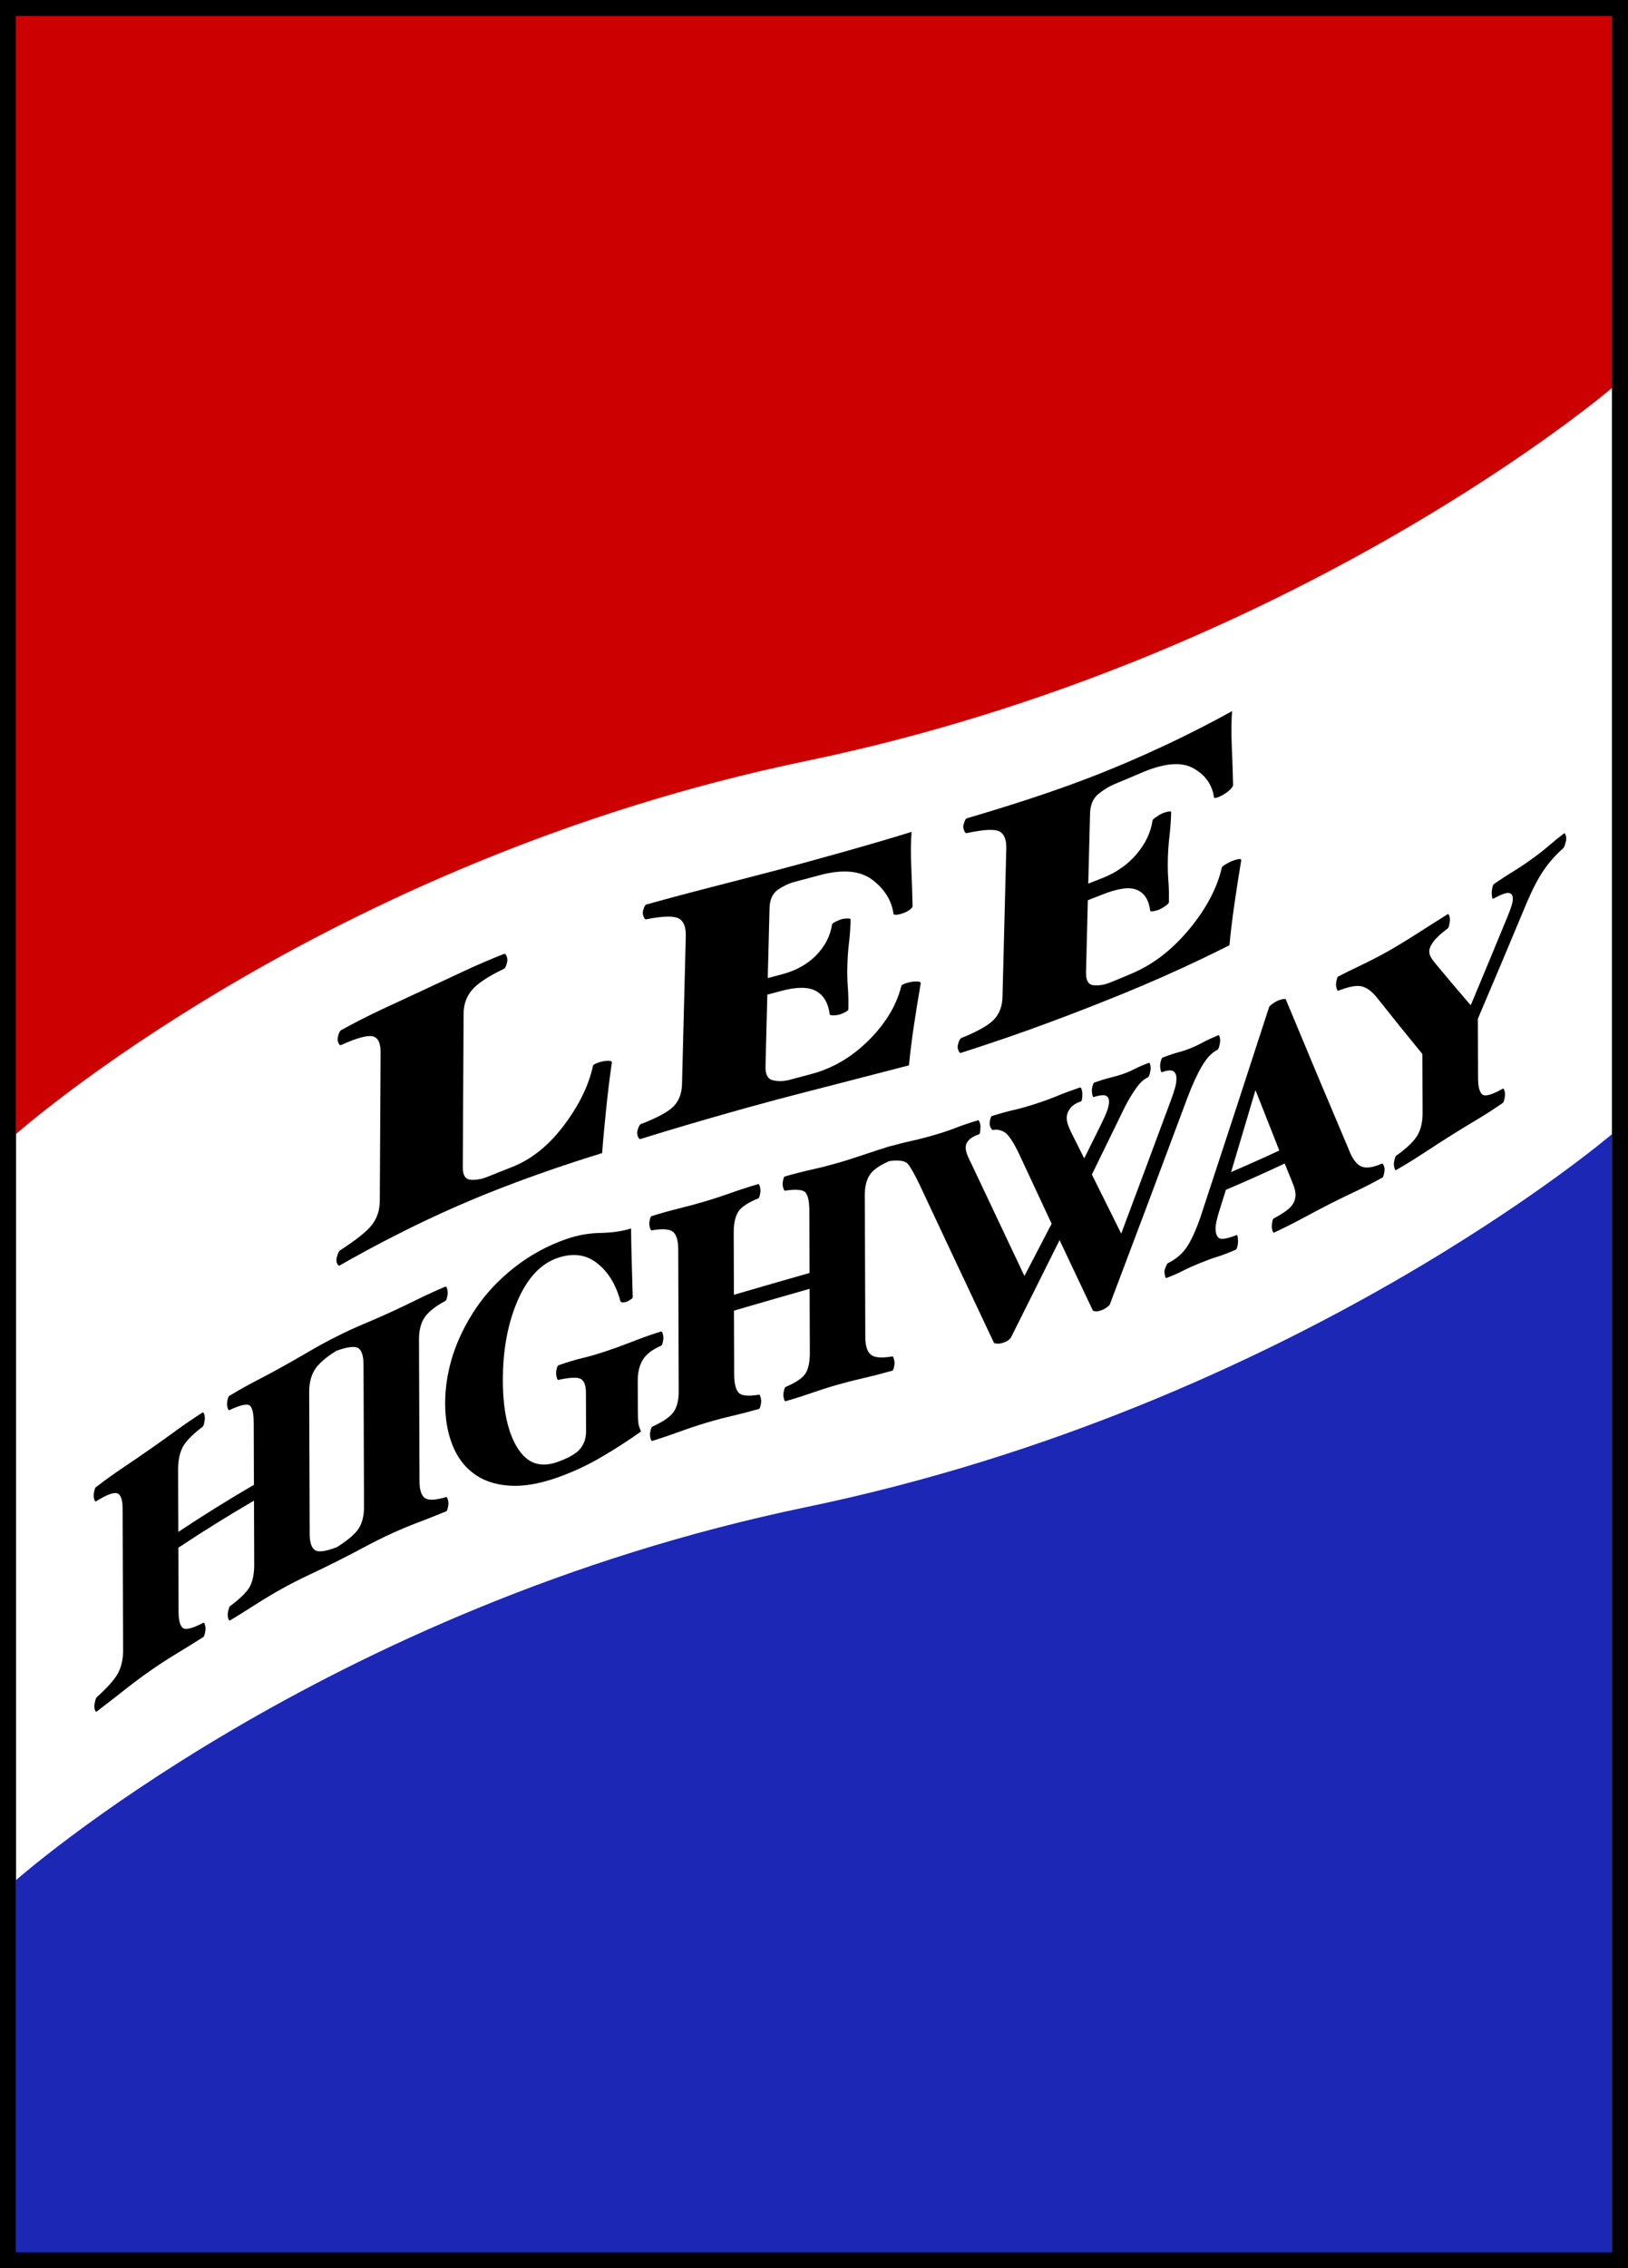
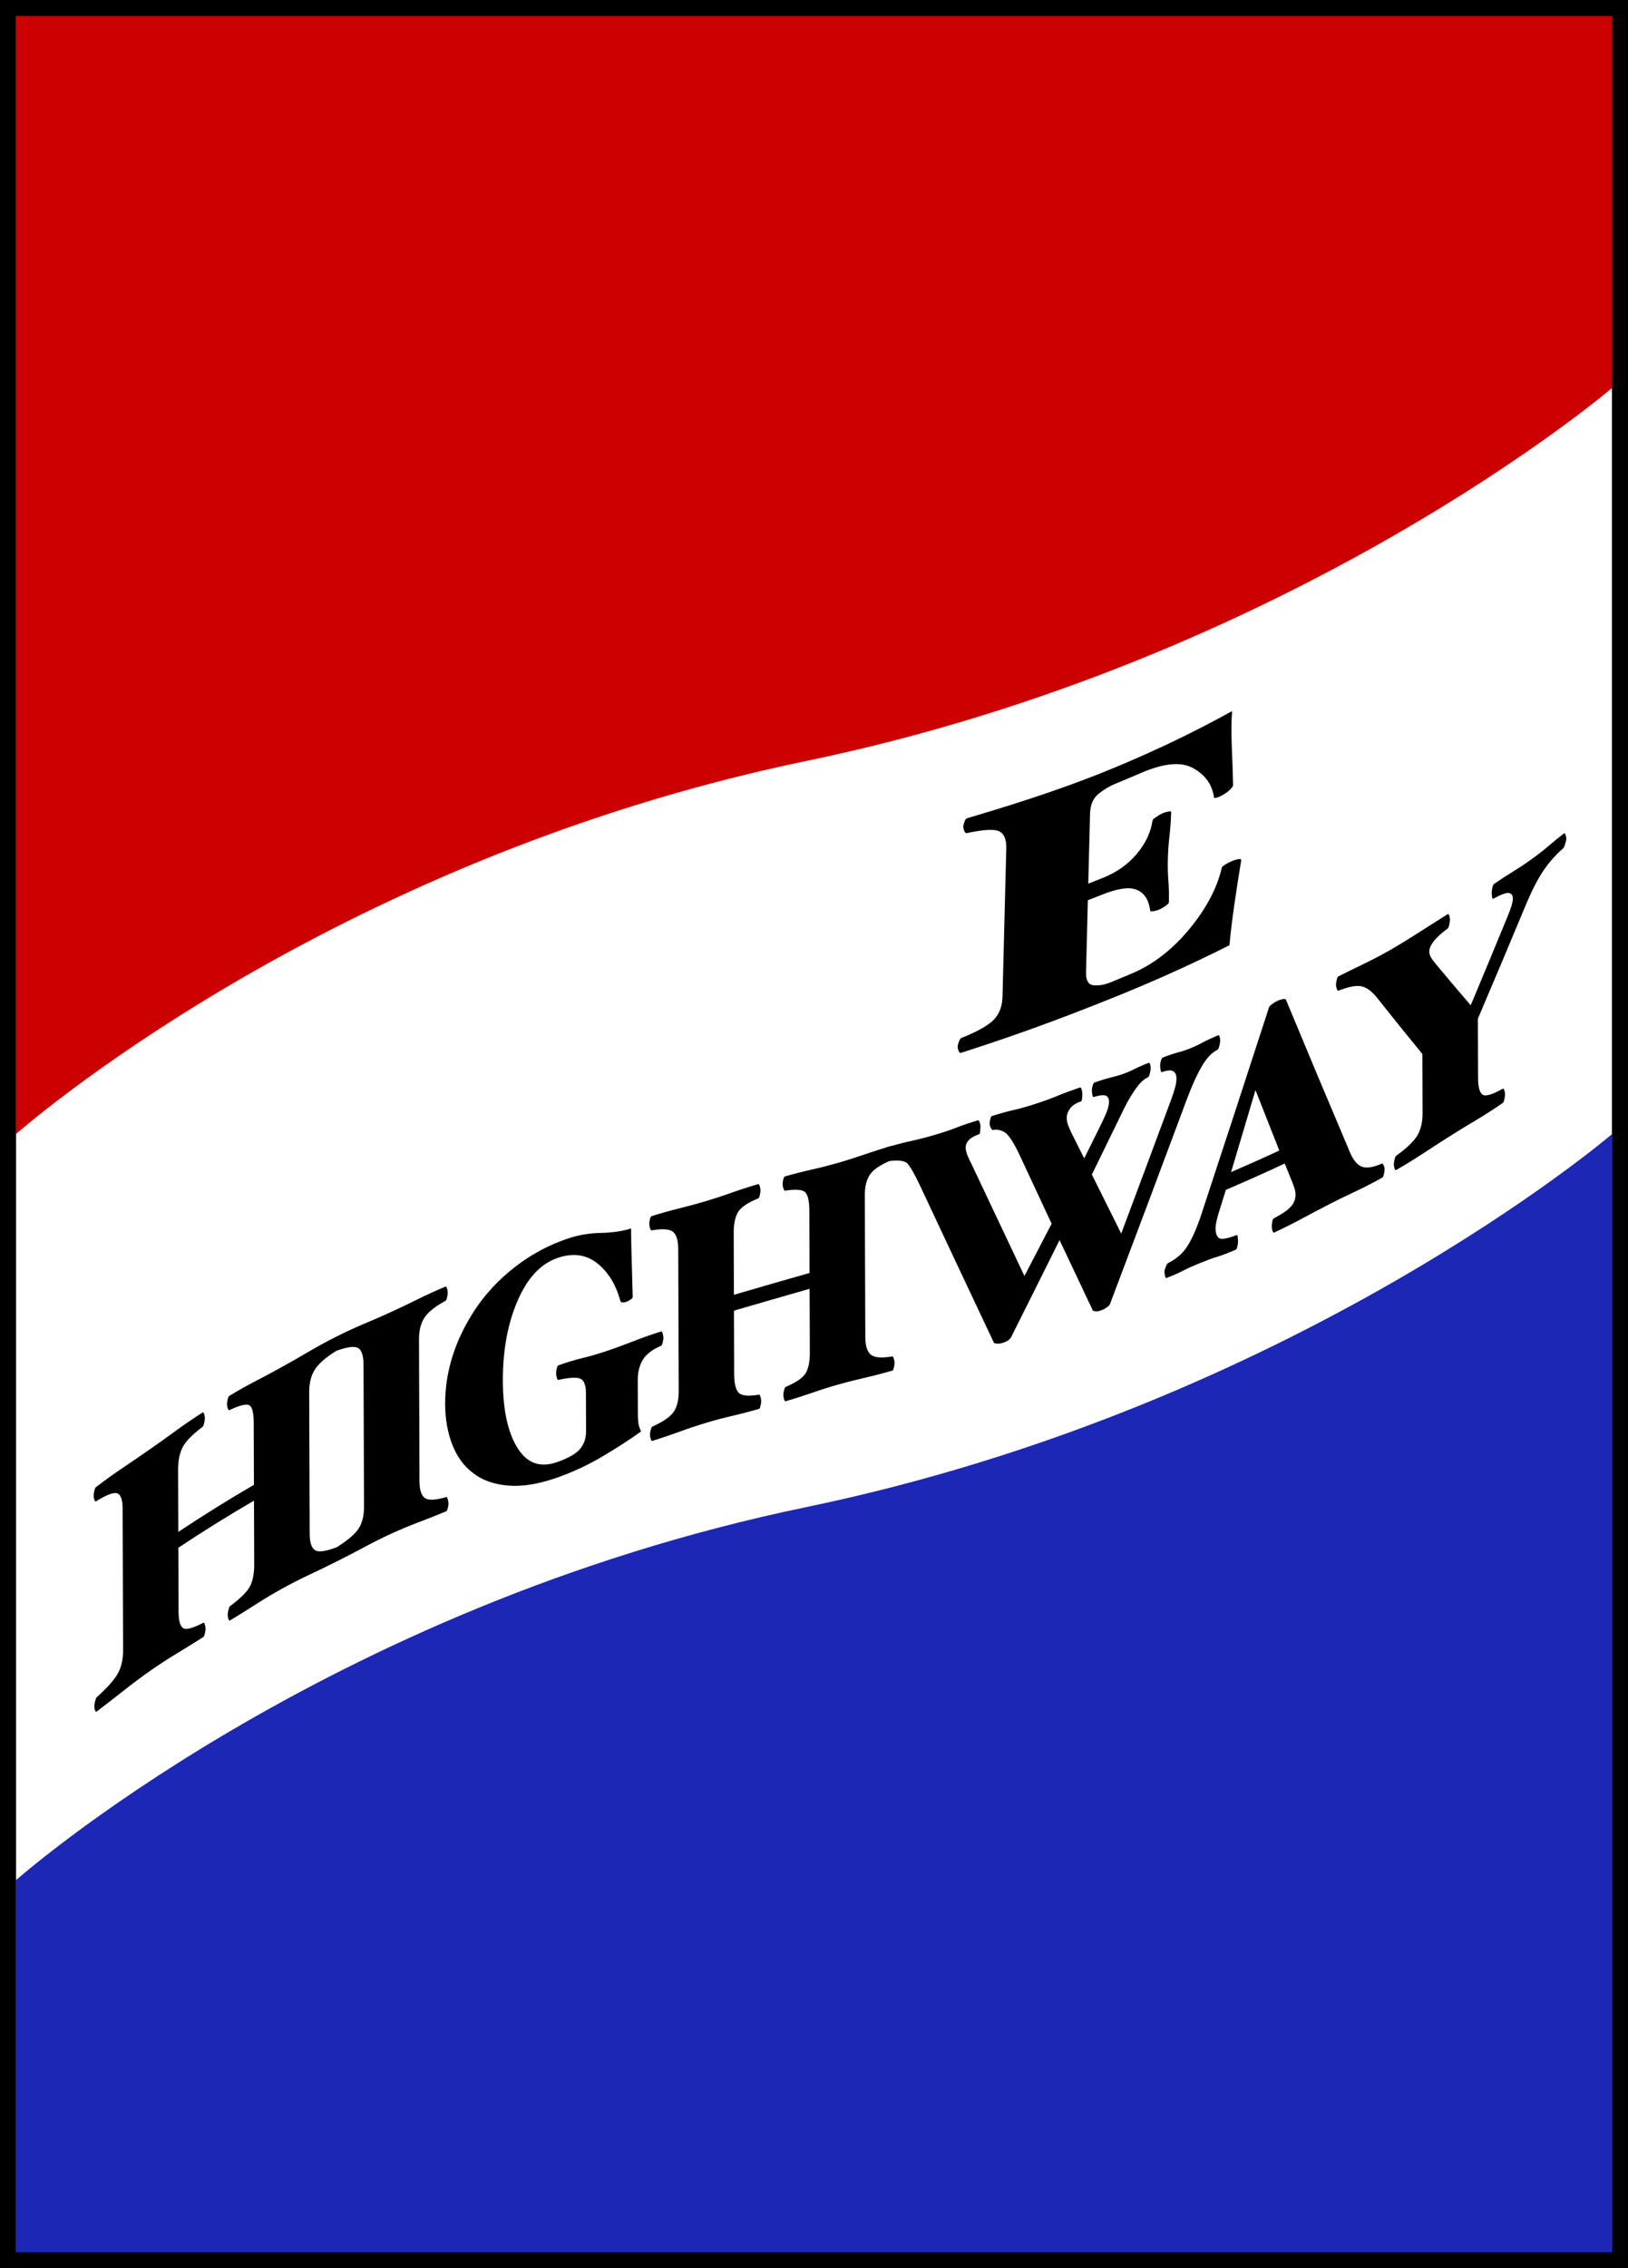
<svg xmlns="http://www.w3.org/2000/svg" version="1.1" x="0px" y="0px" width="204px" height="284px" viewBox="0 0 204 284" enable-background="new 0 0 204 284" xml:space="preserve">
  <rect x="0" y="0" width="204" height="284" fill="#808080" stroke="none" />
  <g id="Blue">
    <rect x="2" y="141.995" fill="#1C27B6" width="200" height="140.13" />
  </g>
  <g id="Red">
    <rect x="2" y="1.865" fill="#CC0000" width="200" height="140.13" />
  </g>
  <g id="Layer_3">
    <path fill="#FFFFFF" d="M2,235.415c0,0,38.5-34.166,99-46.71c61.229-12.694,101-46.71,101-46.71v-93.42   c0,0-39.771,34.016-101,46.71c-60.5,12.543-99,46.71-99,46.71V235.415z" />
  </g>
  <g id="LEE_HIGHWAY">
    <g>
      <g>
        <path d="M42.469,194.472c0.001,0.162-0.027,0.366-0.085,0.61c-0.059,0.246-0.122,0.387-0.193,0.422     c-1.146,0.575-2.305,1.137-3.475,1.686c-1.171,0.552-2.294,1.123-3.37,1.72c-1.077,0.595-2.146,1.234-3.211,1.917     c-1.064,0.684-2.171,1.371-3.317,2.067c-0.07,0.042-0.135-0.02-0.194-0.188c-0.059-0.167-0.089-0.344-0.09-0.532     c0-0.135,0.029-0.328,0.086-0.581c0.058-0.25,0.122-0.41,0.192-0.479c1.334-0.998,2.175-1.826,2.523-2.518     c0.35-0.69,0.522-1.589,0.519-2.694c-0.009-2.67-0.018-5.34-0.027-8.01c-3.159,1.836-6.318,3.795-9.478,5.893     c0.009,2.669,0.018,5.338,0.027,8.007c0.004,1.08,0.183,1.759,0.535,2.038c0.354,0.282,1.208,0.055,2.566-0.646     c0.07-0.045,0.134,0.029,0.193,0.222c0.059,0.193,0.089,0.355,0.089,0.489c0.001,0.162-0.027,0.37-0.085,0.623     c-0.058,0.252-0.122,0.401-0.191,0.446c-1.147,0.729-2.26,1.42-3.336,2.068c-1.077,0.649-2.152,1.348-3.229,2.097     c-1.076,0.75-2.193,1.579-3.352,2.492s-2.311,1.807-3.457,2.684c-0.071,0.054-0.135,0.001-0.194-0.155     c-0.06-0.157-0.089-0.331-0.091-0.52c0-0.134,0.029-0.331,0.087-0.593c0.058-0.261,0.121-0.431,0.191-0.511     c1.356-1.228,2.25-2.224,2.683-3.028c0.43-0.803,0.645-1.757,0.641-2.862c-0.02-5.917-0.041-11.833-0.061-17.75     c-0.004-1.104-0.224-1.742-0.657-1.91c-0.436-0.163-1.331,0.16-2.688,1.012c-0.071,0.025-0.136-0.047-0.195-0.217     c-0.059-0.173-0.089-0.325-0.089-0.46c-0.001-0.187,0.027-0.405,0.085-0.652c0.059-0.247,0.122-0.396,0.192-0.452     c1.146-0.877,2.301-1.706,3.458-2.483c1.159-0.78,2.275-1.543,3.354-2.294c1.076-0.751,2.152-1.517,3.228-2.302     c1.076-0.785,2.188-1.545,3.335-2.273c0.071-0.045,0.135,0.022,0.194,0.199c0.059,0.181,0.089,0.35,0.09,0.511     c0,0.135-0.028,0.337-0.087,0.603c-0.057,0.267-0.121,0.422-0.19,0.467c-1.357,1.024-2.21,1.929-2.561,2.673     c-0.349,0.742-0.521,1.654-0.518,2.732c0.009,2.588,0.018,5.177,0.026,7.766c3.159-2.099,6.318-4.058,9.478-5.895     c-0.009-2.589-0.018-5.178-0.026-7.766c-0.004-1.16-0.165-1.877-0.481-2.151c-0.318-0.271-1.179-0.096-2.584,0.568     c-0.07,0.016-0.136-0.066-0.194-0.247c-0.06-0.181-0.089-0.338-0.09-0.472c0-0.189,0.028-0.401,0.085-0.642     c0.06-0.237,0.122-0.377,0.192-0.419c1.147-0.698,2.254-1.318,3.319-1.868c1.063-0.548,2.135-1.122,3.212-1.718     c1.099-0.607,2.222-1.25,3.369-1.924c1.146-0.671,2.304-1.303,3.474-1.89c0.071-0.037,0.135,0.039,0.195,0.224     c0.059,0.188,0.089,0.362,0.089,0.523c0.001,0.136-0.028,0.332-0.086,0.592c-0.058,0.259-0.122,0.405-0.192,0.44     c-1.356,0.845-2.255,1.651-2.698,2.396c-0.442,0.745-0.662,1.658-0.659,2.736c0.02,5.922,0.041,11.843,0.061,17.764     c0.004,1.08,0.229,1.757,0.676,2.037c0.446,0.281,1.348,0.147,2.705-0.37c0.071-0.035,0.135,0.046,0.195,0.245     C42.438,194.169,42.469,194.338,42.469,194.472z" />
        <path d="M56.194,188.215c0.001,0.189-0.028,0.397-0.086,0.622c-0.059,0.229-0.122,0.355-0.192,0.386     c-1.146,0.477-2.299,0.934-3.457,1.372c-1.159,0.437-2.277,0.903-3.353,1.395c-1.077,0.491-2.201,1.048-3.37,1.675     c-1.17,0.627-2.328,1.229-3.475,1.805c-0.071,0.035-0.135-0.041-0.194-0.229c-0.059-0.187-0.089-0.36-0.09-0.522     c-0.001-0.134,0.029-0.325,0.086-0.57c0.059-0.244,0.121-0.397,0.192-0.459c1.38-0.883,2.285-1.657,2.717-2.352     c0.431-0.694,0.646-1.595,0.641-2.702c-0.02-5.921-0.041-11.843-0.061-17.765c-0.004-1.105-0.224-1.799-0.657-2.075     c-0.435-0.274-1.343-0.174-2.725,0.33c-0.07,0.008-0.135-0.08-0.193-0.269c-0.06-0.185-0.089-0.347-0.09-0.481     c0-0.161,0.028-0.364,0.086-0.61c0.059-0.245,0.121-0.384,0.192-0.421c1.146-0.576,2.306-1.111,3.476-1.604     c1.17-0.491,2.293-0.981,3.37-1.475c1.076-0.491,2.194-1.026,3.352-1.599c1.158-0.573,2.311-1.098,3.457-1.575     c0.071-0.031,0.134,0.044,0.194,0.222c0.059,0.179,0.089,0.363,0.09,0.551c0.001,0.135-0.028,0.329-0.086,0.582     c-0.059,0.255-0.122,0.396-0.193,0.425c-1.332,0.719-2.221,1.44-2.663,2.146c-0.443,0.703-0.662,1.596-0.659,2.676     c0.02,5.923,0.041,11.846,0.061,17.769c0.004,1.08,0.229,1.778,0.675,2.099c0.447,0.321,1.338,0.274,2.672-0.119     c0.071-0.028,0.135,0.059,0.194,0.263C56.164,187.91,56.194,188.081,56.194,188.215z" />
        <path d="M83.129,167.51c0.001,0.135-0.027,0.326-0.085,0.574s-0.122,0.384-0.192,0.405c-1.122,0.483-1.893,1.079-2.313,1.78     c-0.419,0.702-0.626,1.553-0.623,2.553c0.004,1.366,0.009,2.731,0.014,4.098c0.003,0.675,0.033,1.152,0.092,1.431     c0.061,0.28,0.161,0.571,0.302,0.879c-1.4,1.013-3.015,2.052-4.838,3.131s-3.718,1.958-5.684,2.65     c-2.271,0.797-4.297,1.135-6.077,0.996c-1.781-0.139-3.26-0.652-4.435-1.562c-1.151-0.865-2.021-2.049-2.613-3.563     c-0.592-1.51-0.891-3.21-0.896-5.101c-0.007-2.022,0.309-4.041,0.946-6.046c0.638-2.006,1.609-3.991,2.915-5.94     c1.283-1.89,2.898-3.605,4.851-5.132c1.951-1.527,4.119-2.71,6.508-3.539c1.356-0.473,2.773-0.723,4.249-0.754     c1.476-0.029,2.752-0.214,3.829-0.56c0.003,1.106,0.031,2.524,0.084,4.25c0.053,1.727,0.092,3.181,0.121,4.358     c0,0.081-0.099,0.188-0.298,0.319c-0.199,0.132-0.381,0.224-0.544,0.276c-0.164,0.054-0.31,0.072-0.438,0.061     c-0.13-0.012-0.218-0.064-0.265-0.158c-0.545-2.065-1.518-3.654-2.915-4.756c-1.398-1.101-3.068-1.319-5.011-0.638     c-2.105,0.741-3.77,2.554-4.989,5.414c-1.221,2.86-1.824,6.187-1.812,9.964c0.013,3.644,0.62,6.431,1.82,8.375     c1.203,1.943,2.856,2.531,4.962,1.791c1.427-0.501,2.393-1.048,2.894-1.651c0.503-0.603,0.752-1.338,0.749-2.203     c-0.005-1.609-0.011-3.219-0.017-4.828c-0.003-0.918-0.216-1.498-0.639-1.732s-1.359-0.2-2.811,0.119     c-0.07,0.023-0.136-0.061-0.194-0.256c-0.06-0.195-0.09-0.389-0.09-0.578c-0.001-0.188,0.027-0.393,0.086-0.617     c0.057-0.224,0.122-0.347,0.191-0.37c1.146-0.403,2.153-0.706,3.021-0.912c0.866-0.205,1.825-0.485,2.878-0.832     c1.077-0.356,2.223-0.773,3.439-1.248c1.216-0.478,2.398-0.894,3.545-1.25c0.069-0.021,0.135,0.066,0.194,0.263     C83.1,167.169,83.129,167.35,83.129,167.51z" />
        <path d="M112.093,170.642c0.001,0.162-0.028,0.36-0.086,0.592c-0.058,0.233-0.122,0.359-0.193,0.382     c-1.145,0.329-2.304,0.629-3.474,0.896c-1.17,0.269-2.293,0.555-3.371,0.861c-1.076,0.307-2.146,0.646-3.209,1.018     c-1.065,0.37-2.172,0.722-3.318,1.051c-0.07,0.02-0.135-0.062-0.195-0.249c-0.058-0.187-0.089-0.375-0.089-0.563     c-0.001-0.133,0.029-0.316,0.086-0.55c0.058-0.232,0.123-0.373,0.193-0.421c1.332-0.569,2.174-1.149,2.523-1.734     c0.348-0.587,0.521-1.433,0.517-2.541c-0.009-2.672-0.018-5.345-0.027-8.017c-3.159,0.902-6.318,1.808-9.477,2.734     c0.009,2.673,0.018,5.346,0.027,8.019c0.004,1.081,0.182,1.825,0.535,2.235c0.353,0.409,1.208,0.496,2.565,0.267     c0.07-0.021,0.135,0.074,0.195,0.287c0.058,0.212,0.088,0.387,0.089,0.521c0,0.163-0.029,0.359-0.086,0.593     c-0.059,0.233-0.121,0.36-0.192,0.38c-1.146,0.333-2.259,0.623-3.335,0.872c-1.077,0.248-2.153,0.531-3.229,0.854     c-1.077,0.321-2.194,0.694-3.353,1.115c-1.158,0.42-2.311,0.811-3.458,1.17c-0.069,0.022-0.135-0.06-0.193-0.243     c-0.06-0.185-0.09-0.37-0.09-0.56c-0.001-0.135,0.028-0.32,0.086-0.555c0.059-0.233,0.122-0.375,0.192-0.425     c1.355-0.615,2.25-1.227,2.682-1.845c0.43-0.618,0.645-1.482,0.641-2.588c-0.02-5.926-0.041-11.851-0.061-17.776     c-0.003-1.105-0.224-1.836-0.657-2.19c-0.435-0.353-1.331-0.414-2.689-0.179c-0.069-0.004-0.135-0.106-0.194-0.304     c-0.058-0.197-0.089-0.365-0.089-0.5c-0.001-0.188,0.028-0.394,0.086-0.614s0.121-0.341,0.191-0.364     c1.146-0.359,2.3-0.683,3.458-0.969c1.159-0.286,2.276-0.589,3.354-0.91c1.075-0.322,2.151-0.674,3.229-1.059     c1.075-0.383,2.188-0.742,3.334-1.074c0.07-0.021,0.135,0.07,0.194,0.267c0.058,0.2,0.089,0.382,0.09,0.543     c0,0.135-0.029,0.326-0.086,0.572c-0.059,0.246-0.121,0.381-0.192,0.4c-1.356,0.554-2.209,1.143-2.559,1.758     c-0.35,0.618-0.522,1.462-0.519,2.543c0.009,2.592,0.018,5.184,0.026,7.775c3.159-0.927,6.318-1.833,9.478-2.735     c-0.009-2.592-0.018-5.183-0.027-7.774c-0.004-1.161-0.164-1.926-0.479-2.294c-0.318-0.369-1.181-0.448-2.585-0.233     c-0.07-0.007-0.136-0.111-0.195-0.311c-0.058-0.198-0.089-0.366-0.089-0.5c-0.001-0.188,0.029-0.394,0.086-0.613     c0.058-0.219,0.122-0.339,0.193-0.359c1.146-0.328,2.252-0.611,3.317-0.848c1.063-0.235,2.135-0.508,3.211-0.814     c1.1-0.313,2.222-0.667,3.37-1.063c1.146-0.396,2.305-0.764,3.473-1.099c0.07-0.022,0.137,0.068,0.195,0.268     c0.06,0.2,0.089,0.379,0.09,0.541c0.002,0.136-0.028,0.327-0.085,0.572c-0.058,0.247-0.124,0.379-0.194,0.4     c-1.354,0.553-2.254,1.147-2.698,1.789c-0.44,0.641-0.662,1.501-0.659,2.58c0.021,5.926,0.041,11.852,0.062,17.777     c0.003,1.079,0.229,1.813,0.674,2.198c0.449,0.386,1.352,0.466,2.705,0.234c0.072-0.02,0.138,0.078,0.197,0.288     C112.062,170.334,112.093,170.507,112.093,170.642z" />
        <path d="M152.896,130.293c0.002,0.134-0.032,0.352-0.102,0.65c-0.069,0.3-0.165,0.475-0.28,0.523     c-0.678,0.338-1.314,1.014-1.908,2.025c-0.597,1.014-1.206,2.349-1.832,4.003c-3.239,8.697-6.479,17.314-9.719,25.869     c-0.045,0.07-0.174,0.184-0.385,0.339c-0.21,0.155-0.434,0.273-0.667,0.356c-0.302,0.107-0.544,0.149-0.719,0.13     c-0.178-0.02-0.288-0.049-0.335-0.086c-1.393-2.935-2.786-5.879-4.179-8.833c-2.035,4.093-4.07,8.166-6.105,12.223     c-0.048,0.068-0.141,0.166-0.283,0.291c-0.138,0.124-0.396,0.246-0.77,0.362c-0.234,0.074-0.458,0.103-0.667,0.086     c-0.211-0.016-0.342-0.043-0.387-0.083c-3.115-6.59-6.229-13.214-9.345-19.856c-0.614-1.278-1.098-2.132-1.449-2.556     c-0.353-0.425-1.209-0.535-2.566-0.333c-0.069-0.007-0.153-0.105-0.246-0.296c-0.095-0.187-0.142-0.35-0.142-0.485     c-0.001-0.16,0.021-0.355,0.068-0.587c0.044-0.228,0.103-0.353,0.173-0.373c1.172-0.337,2.221-0.607,3.145-0.81     c0.926-0.201,1.928-0.46,3.007-0.778c1.077-0.318,1.949-0.612,2.617-0.88c0.666-0.267,1.574-0.574,2.723-0.923     c0.069-0.021,0.142,0.059,0.21,0.238c0.071,0.182,0.107,0.368,0.108,0.556c-0.001,0.135-0.012,0.32-0.033,0.557     c-0.022,0.237-0.069,0.366-0.139,0.388c-0.586,0.205-1.012,0.448-1.281,0.731c-0.269,0.283-0.403,0.601-0.401,0.951     c0,0.27,0.078,0.597,0.231,0.981c0.155,0.384,0.314,0.729,0.479,1.028c2.218,4.704,4.435,9.394,6.652,14.062     c1.136-2.177,2.272-4.358,3.408-6.547c-1.355-2.896-2.712-5.802-4.067-8.715c-0.731-1.524-1.34-2.436-1.82-2.731     c-0.481-0.295-0.979-0.391-1.494-0.286c-0.07-0.005-0.152-0.102-0.247-0.289c-0.094-0.187-0.142-0.348-0.142-0.483     c-0.002-0.162,0.029-0.36,0.086-0.593c0.057-0.234,0.121-0.363,0.192-0.384c1.146-0.354,2.07-0.61,2.772-0.764     c0.703-0.154,1.593-0.403,2.668-0.75c1.055-0.34,1.967-0.673,2.741-0.997c0.771-0.323,1.731-0.678,2.878-1.069     c0.069-0.024,0.135,0.063,0.194,0.258c0.061,0.196,0.088,0.375,0.089,0.537c0,0.134-0.01,0.321-0.03,0.559     c-0.025,0.238-0.071,0.369-0.142,0.393c-0.634,0.215-1.089,0.51-1.366,0.889c-0.282,0.378-0.42,0.768-0.418,1.173     c0,0.324,0.059,0.635,0.177,0.933c0.117,0.299,0.238,0.576,0.355,0.833c0.552,1.104,1.104,2.207,1.656,3.308     c0.676-1.359,1.353-2.722,2.028-4.086c0.372-0.752,0.646-1.354,0.819-1.809c0.174-0.453,0.259-0.855,0.259-1.207     c0-0.403-0.141-0.657-0.424-0.761c-0.28-0.104-0.785-0.041-1.508,0.184c-0.071-0.003-0.126-0.106-0.161-0.31     c-0.037-0.204-0.054-0.373-0.054-0.508c-0.001-0.188,0.032-0.396,0.102-0.624c0.069-0.227,0.14-0.353,0.21-0.377     c0.796-0.277,1.497-0.49,2.107-0.64c0.606-0.148,1.099-0.291,1.474-0.426c0.562-0.203,1.071-0.423,1.526-0.659     c0.456-0.235,1.034-0.484,1.737-0.748c0.047-0.018,0.092,0.045,0.142,0.19c0.046,0.145,0.072,0.311,0.073,0.5     c0,0.134-0.036,0.35-0.106,0.647c-0.066,0.296-0.161,0.466-0.278,0.509c-0.468,0.203-0.953,0.653-1.453,1.352     c-0.501,0.699-0.984,1.51-1.45,2.435c-1.36,2.799-2.722,5.586-4.082,8.364c1.226,2.473,2.452,4.936,3.678,7.39     c2.086-5.565,4.172-11.158,6.258-16.782c0.209-0.566,0.372-1.063,0.487-1.485c0.117-0.422,0.176-0.81,0.174-1.161     c-0.003-0.432-0.132-0.729-0.392-0.899c-0.26-0.167-0.739-0.128-1.44,0.113c-0.069,0-0.124-0.102-0.16-0.305     c-0.035-0.202-0.054-0.371-0.055-0.506c0-0.188,0.033-0.397,0.103-0.627c0.07-0.229,0.141-0.357,0.212-0.384     c0.818-0.315,1.472-0.536,1.968-0.664c0.491-0.125,0.961-0.279,1.407-0.457c0.585-0.234,1.13-0.49,1.633-0.763     c0.506-0.274,1.167-0.581,1.988-0.925c0.049-0.02,0.093,0.042,0.142,0.184C152.871,129.938,152.896,130.104,152.896,130.293z" />
        <path d="M173.501,146.391c0.001,0.162-0.025,0.367-0.085,0.614c-0.056,0.248-0.119,0.394-0.192,0.433     c-1.12,0.625-2.255,1.21-3.403,1.751c-1.144,0.54-2.196,1.051-3.153,1.538c-1.077,0.549-2.229,1.155-3.457,1.818     c-1.229,0.661-2.416,1.255-3.562,1.783c-0.07,0.033-0.136-0.04-0.193-0.217c-0.059-0.175-0.088-0.355-0.089-0.545     c0-0.134,0.017-0.318,0.05-0.55c0.035-0.233,0.087-0.378,0.155-0.438c1.125-0.599,1.866-1.119,2.228-1.548     c0.362-0.429,0.541-0.915,0.541-1.454c0-0.215-0.041-0.467-0.124-0.75c-0.084-0.285-0.171-0.54-0.267-0.766     c-0.322-0.793-0.646-1.586-0.968-2.38c-2.456,1.154-4.913,2.249-7.369,3.294c-0.282,0.902-0.563,1.805-0.846,2.706     c-0.139,0.438-0.248,0.842-0.329,1.214c-0.08,0.371-0.121,0.679-0.121,0.921c0.003,0.567,0.141,0.963,0.407,1.187     c0.271,0.224,1.016,0.108,2.232-0.363c0.071-0.03,0.118,0.064,0.139,0.283c0.027,0.219,0.04,0.397,0.04,0.532     c0.001,0.189-0.027,0.397-0.085,0.625c-0.058,0.227-0.123,0.356-0.193,0.387c-1.006,0.435-1.787,0.731-2.352,0.899     c-0.56,0.166-1.308,0.444-2.243,0.824c-0.771,0.315-1.45,0.619-2.031,0.918c-0.584,0.301-1.273,0.604-2.068,0.91     c-0.07,0.026-0.129-0.065-0.177-0.275c-0.048-0.213-0.07-0.386-0.072-0.521c-0.001-0.134,0.053-0.329,0.157-0.587     c0.104-0.256,0.191-0.411,0.262-0.467c1.004-0.495,1.788-1.156,2.347-1.976c0.561-0.817,1.13-2.047,1.71-3.688     c2.876-8.725,5.753-17.515,8.629-26.382c0.023-0.093,0.152-0.225,0.385-0.4c0.233-0.175,0.457-0.312,0.667-0.409     c0.211-0.098,0.435-0.168,0.668-0.21c0.232-0.041,0.363-0.027,0.386,0.042c2.623,6.318,5.247,12.57,7.87,18.745     c0.425,1.128,0.933,1.839,1.52,2.131c0.588,0.295,1.467,0.191,2.638-0.324c0.07-0.04,0.147,0.032,0.229,0.215     C173.461,146.097,173.501,146.258,173.501,146.391z M160.306,144.053c-0.995-2.512-1.991-5.034-2.986-7.564     c-1.018,3.43-2.036,6.85-3.054,10.261C156.279,145.887,158.292,144.989,160.306,144.053z" />
        <path d="M196.265,105.023c-0.001,0.136-0.048,0.354-0.141,0.655c-0.091,0.301-0.174,0.479-0.244,0.532     c-0.96,0.842-1.783,1.769-2.472,2.791c-0.688,1.022-1.38,2.351-2.08,3.988c-2.048,4.917-4.095,9.771-6.143,14.568     c0.009,2.48,0.018,4.959,0.026,7.439c0.004,1.08,0.183,1.76,0.536,2.038c0.352,0.279,1.206,0.05,2.564-0.723     c0.07-0.048,0.136,0.021,0.193,0.209c0.061,0.19,0.088,0.353,0.09,0.487c-0.001,0.163-0.028,0.371-0.086,0.626     c-0.057,0.255-0.122,0.409-0.19,0.457c-1.147,0.791-2.26,1.505-3.336,2.145c-1.076,0.641-2.154,1.298-3.23,1.976     c-1.076,0.676-2.193,1.398-3.352,2.16s-2.312,1.469-3.457,2.125c-0.07,0.039-0.135-0.025-0.194-0.193     c-0.059-0.169-0.089-0.349-0.089-0.538c-0.002-0.134,0.026-0.325,0.084-0.575c0.059-0.248,0.122-0.406,0.193-0.475     c1.355-0.965,2.25-1.833,2.682-2.574c0.431-0.742,0.643-1.668,0.64-2.774c-0.009-2.467-0.018-4.934-0.026-7.4     c-1.906-2.319-3.812-4.684-5.718-7.09c-0.638-0.784-1.278-1.246-1.922-1.385c-0.647-0.14-1.613,0.05-2.9,0.552     c-0.071,0.011-0.136-0.079-0.193-0.265c-0.06-0.185-0.091-0.346-0.092-0.481c0-0.162,0.029-0.366,0.088-0.612     c0.057-0.246,0.12-0.386,0.19-0.423c0.818-0.422,1.819-0.91,3.002-1.479c1.18-0.568,2.228-1.112,3.14-1.626     c0.937-0.526,2.147-1.25,3.633-2.196c1.484-0.947,2.801-1.787,3.947-2.503c0.071-0.044,0.133,0.018,0.192,0.183     c0.061,0.166,0.09,0.344,0.09,0.531c0.001,0.135-0.026,0.335-0.087,0.602c-0.056,0.266-0.119,0.42-0.188,0.464     c-0.845,0.636-1.439,1.182-1.79,1.652s-0.524,0.88-0.523,1.23c0.001,0.271,0.072,0.523,0.215,0.761     c0.142,0.239,0.318,0.482,0.528,0.732c1.482,1.78,2.965,3.532,4.447,5.254c1.55-3.697,3.099-7.427,4.648-11.192     c0.186-0.453,0.337-0.863,0.454-1.229c0.116-0.364,0.174-0.683,0.173-0.952c-0.001-0.404-0.167-0.632-0.496-0.688     c-0.329-0.055-0.984,0.192-1.967,0.724c-0.069,0.02-0.119-0.068-0.142-0.27c-0.023-0.2-0.039-0.366-0.039-0.5     c0.001-0.189,0.03-0.405,0.087-0.647c0.057-0.24,0.123-0.386,0.193-0.434c1.004-0.683,1.836-1.225,2.492-1.62     c0.655-0.393,1.463-0.932,2.423-1.628c0.727-0.528,1.394-1.053,1.999-1.575c0.61-0.522,1.229-1.024,1.862-1.509     c0.069-0.052,0.135,0.006,0.193,0.176C196.233,104.696,196.263,104.862,196.265,105.023z" />
      </g>
    </g>
    <g>
      <g>
-         <path d="M76.669,133.078c-0.253,1.659-0.499,3.668-0.739,6.029c-0.24,2.361-0.398,4.118-0.474,5.267     c-2.207,0.677-4.954,1.559-8.247,2.731c-3.291,1.174-5.969,2.231-8.035,3.1c-2.242,0.94-5.133,2.218-8.669,3.988     s-6.182,3.248-7.932,4.245c-0.104,0.061-0.201,0.01-0.286-0.154c-0.087-0.164-0.131-0.344-0.129-0.541     c0.001-0.139,0.045-0.35,0.136-0.624c0.087-0.276,0.185-0.457,0.29-0.544c2.031-1.323,3.373-2.37,4.022-3.217     c0.651-0.845,0.979-1.84,0.985-2.996c0.033-6.2,0.066-12.399,0.1-18.599c0.006-1.156-0.312-1.826-0.958-2     c-0.645-0.172-1.982,0.167-4.013,1.094c-0.105,0.03-0.199-0.044-0.286-0.222c-0.087-0.177-0.13-0.335-0.129-0.477     c0.001-0.197,0.046-0.426,0.137-0.689c0.087-0.259,0.184-0.419,0.288-0.476c1.681-0.933,3.405-1.812,5.174-2.638     c1.768-0.825,3.441-1.597,5.017-2.331c1.61-0.749,3.291-1.535,5.043-2.352c1.75-0.821,3.483-1.564,5.199-2.238     c0.104-0.041,0.201,0.035,0.288,0.225c0.088,0.19,0.129,0.373,0.128,0.541c0,0.141-0.045,0.35-0.134,0.624     c-0.091,0.273-0.188,0.433-0.292,0.474c-2.031,0.967-3.381,1.885-4.049,2.699c-0.67,0.816-1.007,1.792-1.012,2.92     c-0.034,6.409-0.068,12.817-0.103,19.225c-0.006,1.013,0.332,1.539,1.013,1.575c0.681,0.038,1.372-0.083,2.074-0.369     c0.998-0.406,1.995-0.803,2.992-1.19c2.452-0.945,4.637-2.669,6.555-5.205c1.919-2.534,3.146-5.026,3.684-7.518     c0.001-0.056,0.062-0.119,0.187-0.189c0.122-0.068,0.306-0.145,0.552-0.225c0.385-0.129,0.76-0.196,1.127-0.205     C76.541,132.81,76.707,132.897,76.669,133.078z" />
-         <path d="M115.368,123.156c-0.286,1.649-0.569,3.386-0.843,5.211c-0.271,1.826-0.481,3.499-0.625,5.022     c-2.223,0.578-5.01,1.302-8.36,2.163c-3.349,0.86-6.047,1.552-8.094,2.096s-4.959,1.342-8.732,2.432     c-3.778,1.093-6.602,1.952-8.47,2.532c-0.106,0.031-0.203-0.055-0.284-0.253c-0.083-0.196-0.121-0.384-0.117-0.552     c0.004-0.142,0.053-0.336,0.147-0.588c0.092-0.251,0.194-0.406,0.3-0.467c2.086-0.809,3.463-1.549,4.127-2.241     c0.667-0.692,1.014-1.613,1.044-2.769c0.158-6.181,0.316-12.361,0.475-18.542c0.028-1.153-0.276-1.894-0.915-2.218     c-0.64-0.321-1.999-0.288-4.076,0.124c-0.105,0.004-0.198-0.096-0.281-0.295c-0.083-0.199-0.122-0.37-0.118-0.51     c0.002-0.169,0.054-0.379,0.148-0.631c0.093-0.25,0.193-0.392,0.298-0.422c1.869-0.521,4.549-1.247,8.041-2.146     c3.493-0.9,6.366-1.634,8.623-2.233c1.906-0.508,4.604-1.241,8.099-2.223c3.494-0.983,6.318-1.818,8.474-2.492     c-0.101,1.175-0.115,2.66-0.037,4.454c0.077,1.797,0.132,3.415,0.162,4.859c-0.001,0.113-0.136,0.271-0.403,0.473     c-0.268,0.201-0.632,0.368-1.089,0.498c-0.247,0.069-0.461,0.102-0.635,0.096c-0.175-0.007-0.262-0.039-0.26-0.095     c-0.238-1.695-1.119-3.117-2.648-4.277c-1.53-1.156-3.725-1.351-6.582-0.589c-1.058,0.283-2.117,0.564-3.175,0.845     c-0.705,0.188-1.396,0.512-2.074,0.971c-0.679,0.459-1.03,1.238-1.06,2.336c-0.075,2.913-0.149,5.826-0.224,8.739     c0.601-0.16,1.202-0.319,1.802-0.478c1.762-0.469,3.195-1.267,4.29-2.399c1.095-1.132,1.752-2.411,1.966-3.838     c0.001-0.084,0.153-0.201,0.455-0.353c0.303-0.15,0.54-0.25,0.717-0.297c0.247-0.066,0.503-0.1,0.765-0.102     c0.264,0,0.395,0.041,0.392,0.125c-0.024,1.043-0.096,2.024-0.208,2.949c-0.111,0.926-0.178,1.866-0.201,2.824     c-0.027,0.985-0.007,1.896,0.059,2.729c0.068,0.836,0.088,1.759,0.062,2.772c-0.003,0.085-0.14,0.2-0.404,0.34     c-0.267,0.142-0.522,0.247-0.768,0.312c-0.179,0.048-0.407,0.074-0.687,0.079c-0.282,0.006-0.439-0.029-0.471-0.104     c-0.176-1.407-0.737-2.38-1.686-2.924c-0.951-0.544-2.396-0.558-4.335-0.043c-0.6,0.16-1.199,0.319-1.799,0.479     c-0.077,2.998-0.154,5.995-0.23,8.993c-0.026,1.014,0.292,1.592,0.954,1.738c0.661,0.146,1.345,0.125,2.053-0.062     c0.917-0.244,1.833-0.488,2.749-0.732c2.681-0.712,5.081-2.127,7.204-4.247c2.12-2.12,3.475-4.389,4.063-6.792     c0-0.056,0.08-0.12,0.241-0.194c0.157-0.073,0.343-0.14,0.555-0.2c0.388-0.109,0.768-0.161,1.136-0.156     C115.245,122.885,115.408,122.978,115.368,123.156z" />
        <path d="M155.528,107.75c-0.286,1.722-0.569,3.529-0.842,5.423c-0.276,1.895-0.484,3.619-0.626,5.176     c-2.223,1.117-5.009,2.47-8.358,3.951c-3.352,1.479-6.051,2.559-8.098,3.367c-2.043,0.809-4.956,1.945-8.731,3.299     c-3.777,1.349-6.602,2.262-8.47,2.863c-0.105,0.033-0.2-0.048-0.282-0.247c-0.084-0.199-0.122-0.383-0.118-0.552     c0.004-0.141,0.054-0.338,0.146-0.59c0.092-0.252,0.193-0.408,0.303-0.47c2.086-0.833,3.462-1.626,4.124-2.344     c0.667-0.718,1.016-1.656,1.044-2.813c0.158-6.188,0.315-12.375,0.474-18.563c0.031-1.155-0.274-1.88-0.913-2.174     c-0.64-0.295-1.999-0.203-4.073,0.242c-0.104,0.004-0.2-0.095-0.282-0.292c-0.084-0.198-0.124-0.368-0.119-0.509     c0.004-0.168,0.054-0.379,0.147-0.632c0.095-0.252,0.194-0.395,0.301-0.427c1.868-0.552,4.549-1.348,8.04-2.493     c3.493-1.147,6.365-2.208,8.623-3.104c1.905-0.757,4.605-1.874,8.098-3.506c3.495-1.637,6.317-3.12,8.474-4.322     c-0.101,1.199-0.111,2.688-0.037,4.464c0.079,1.776,0.132,3.382,0.164,4.818c-0.001,0.115-0.138,0.305-0.404,0.573     c-0.267,0.266-0.63,0.521-1.091,0.759c-0.246,0.127-0.458,0.209-0.633,0.243c-0.176,0.034-0.263,0.021-0.261-0.036     c-0.235-1.642-1.119-2.856-2.65-3.693c-1.527-0.834-3.721-0.585-6.579,0.651c-1.059,0.458-2.116,0.903-3.175,1.337     c-0.705,0.289-1.397,0.707-2.076,1.253c-0.675,0.547-1.028,1.367-1.056,2.469c-0.075,2.922-0.15,5.845-0.226,8.768     c0.6-0.232,1.199-0.468,1.799-0.708c1.767-0.702,3.195-1.723,4.296-3.034c1.095-1.309,1.749-2.705,1.962-4.17     c0.001-0.083,0.156-0.227,0.457-0.434c0.303-0.204,0.539-0.347,0.715-0.427c0.246-0.112,0.502-0.192,0.766-0.244     c0.263-0.051,0.392-0.035,0.392,0.049c-0.025,1.048-0.098,2.043-0.207,2.99c-0.112,0.947-0.18,1.898-0.205,2.862     c-0.024,0.99-0.006,1.896,0.062,2.718s0.088,1.742,0.064,2.76c-0.006,0.085-0.141,0.226-0.407,0.417s-0.523,0.343-0.769,0.455     c-0.177,0.08-0.406,0.148-0.685,0.203c-0.281,0.055-0.439,0.047-0.471-0.023c-0.175-1.376-0.738-2.25-1.688-2.641     c-0.949-0.39-2.394-0.174-4.333,0.599c-0.6,0.238-1.199,0.474-1.799,0.705c-0.076,3.007-0.153,6.013-0.229,9.02     c-0.027,1.017,0.29,1.561,0.951,1.623c0.66,0.062,1.348-0.049,2.052-0.334c0.918-0.372,1.835-0.752,2.753-1.142     c2.681-1.138,5.082-3.006,7.203-5.569c2.12-2.562,3.475-5.153,4.063-7.693c-0.002-0.056,0.077-0.14,0.239-0.251     c0.159-0.111,0.345-0.223,0.556-0.334c0.39-0.205,0.769-0.35,1.136-0.436C155.405,107.512,155.568,107.562,155.528,107.75z" />
      </g>
    </g>
  </g>
  <g id="Border">
    <rect x="1" y="1" fill="none" stroke="#000000" stroke-width="2" width="202" height="282" />
  </g>
</svg>